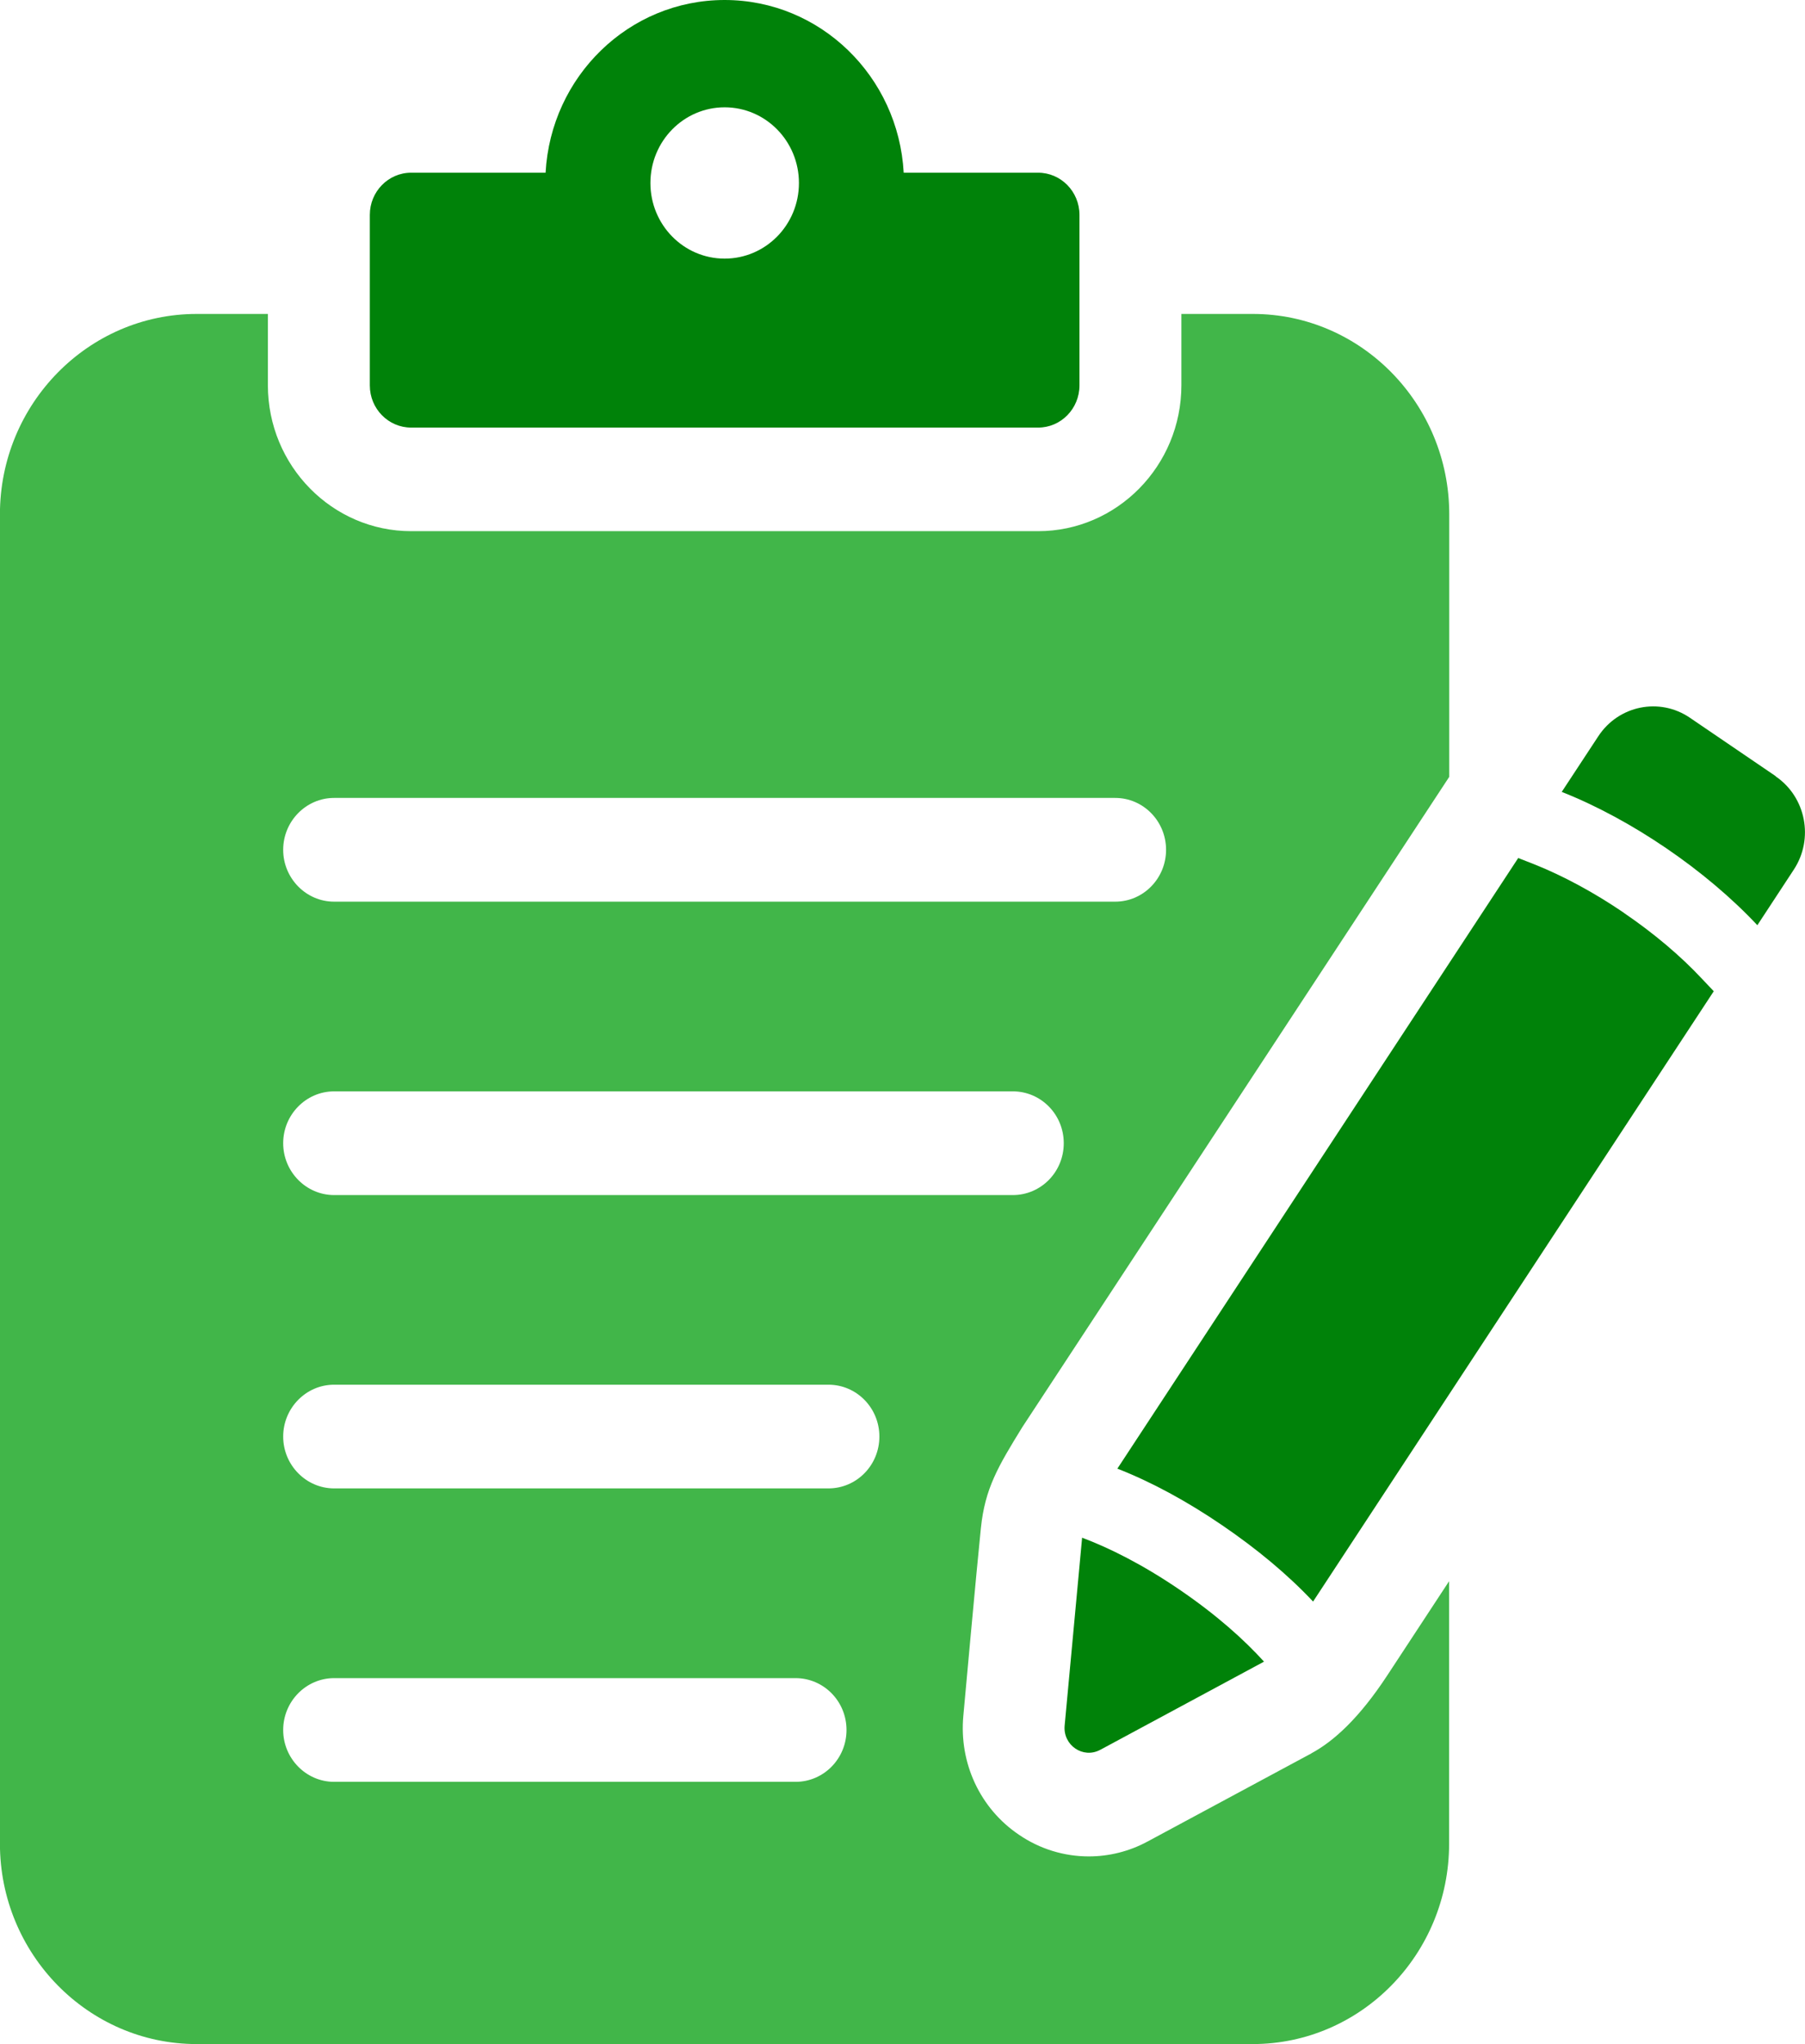
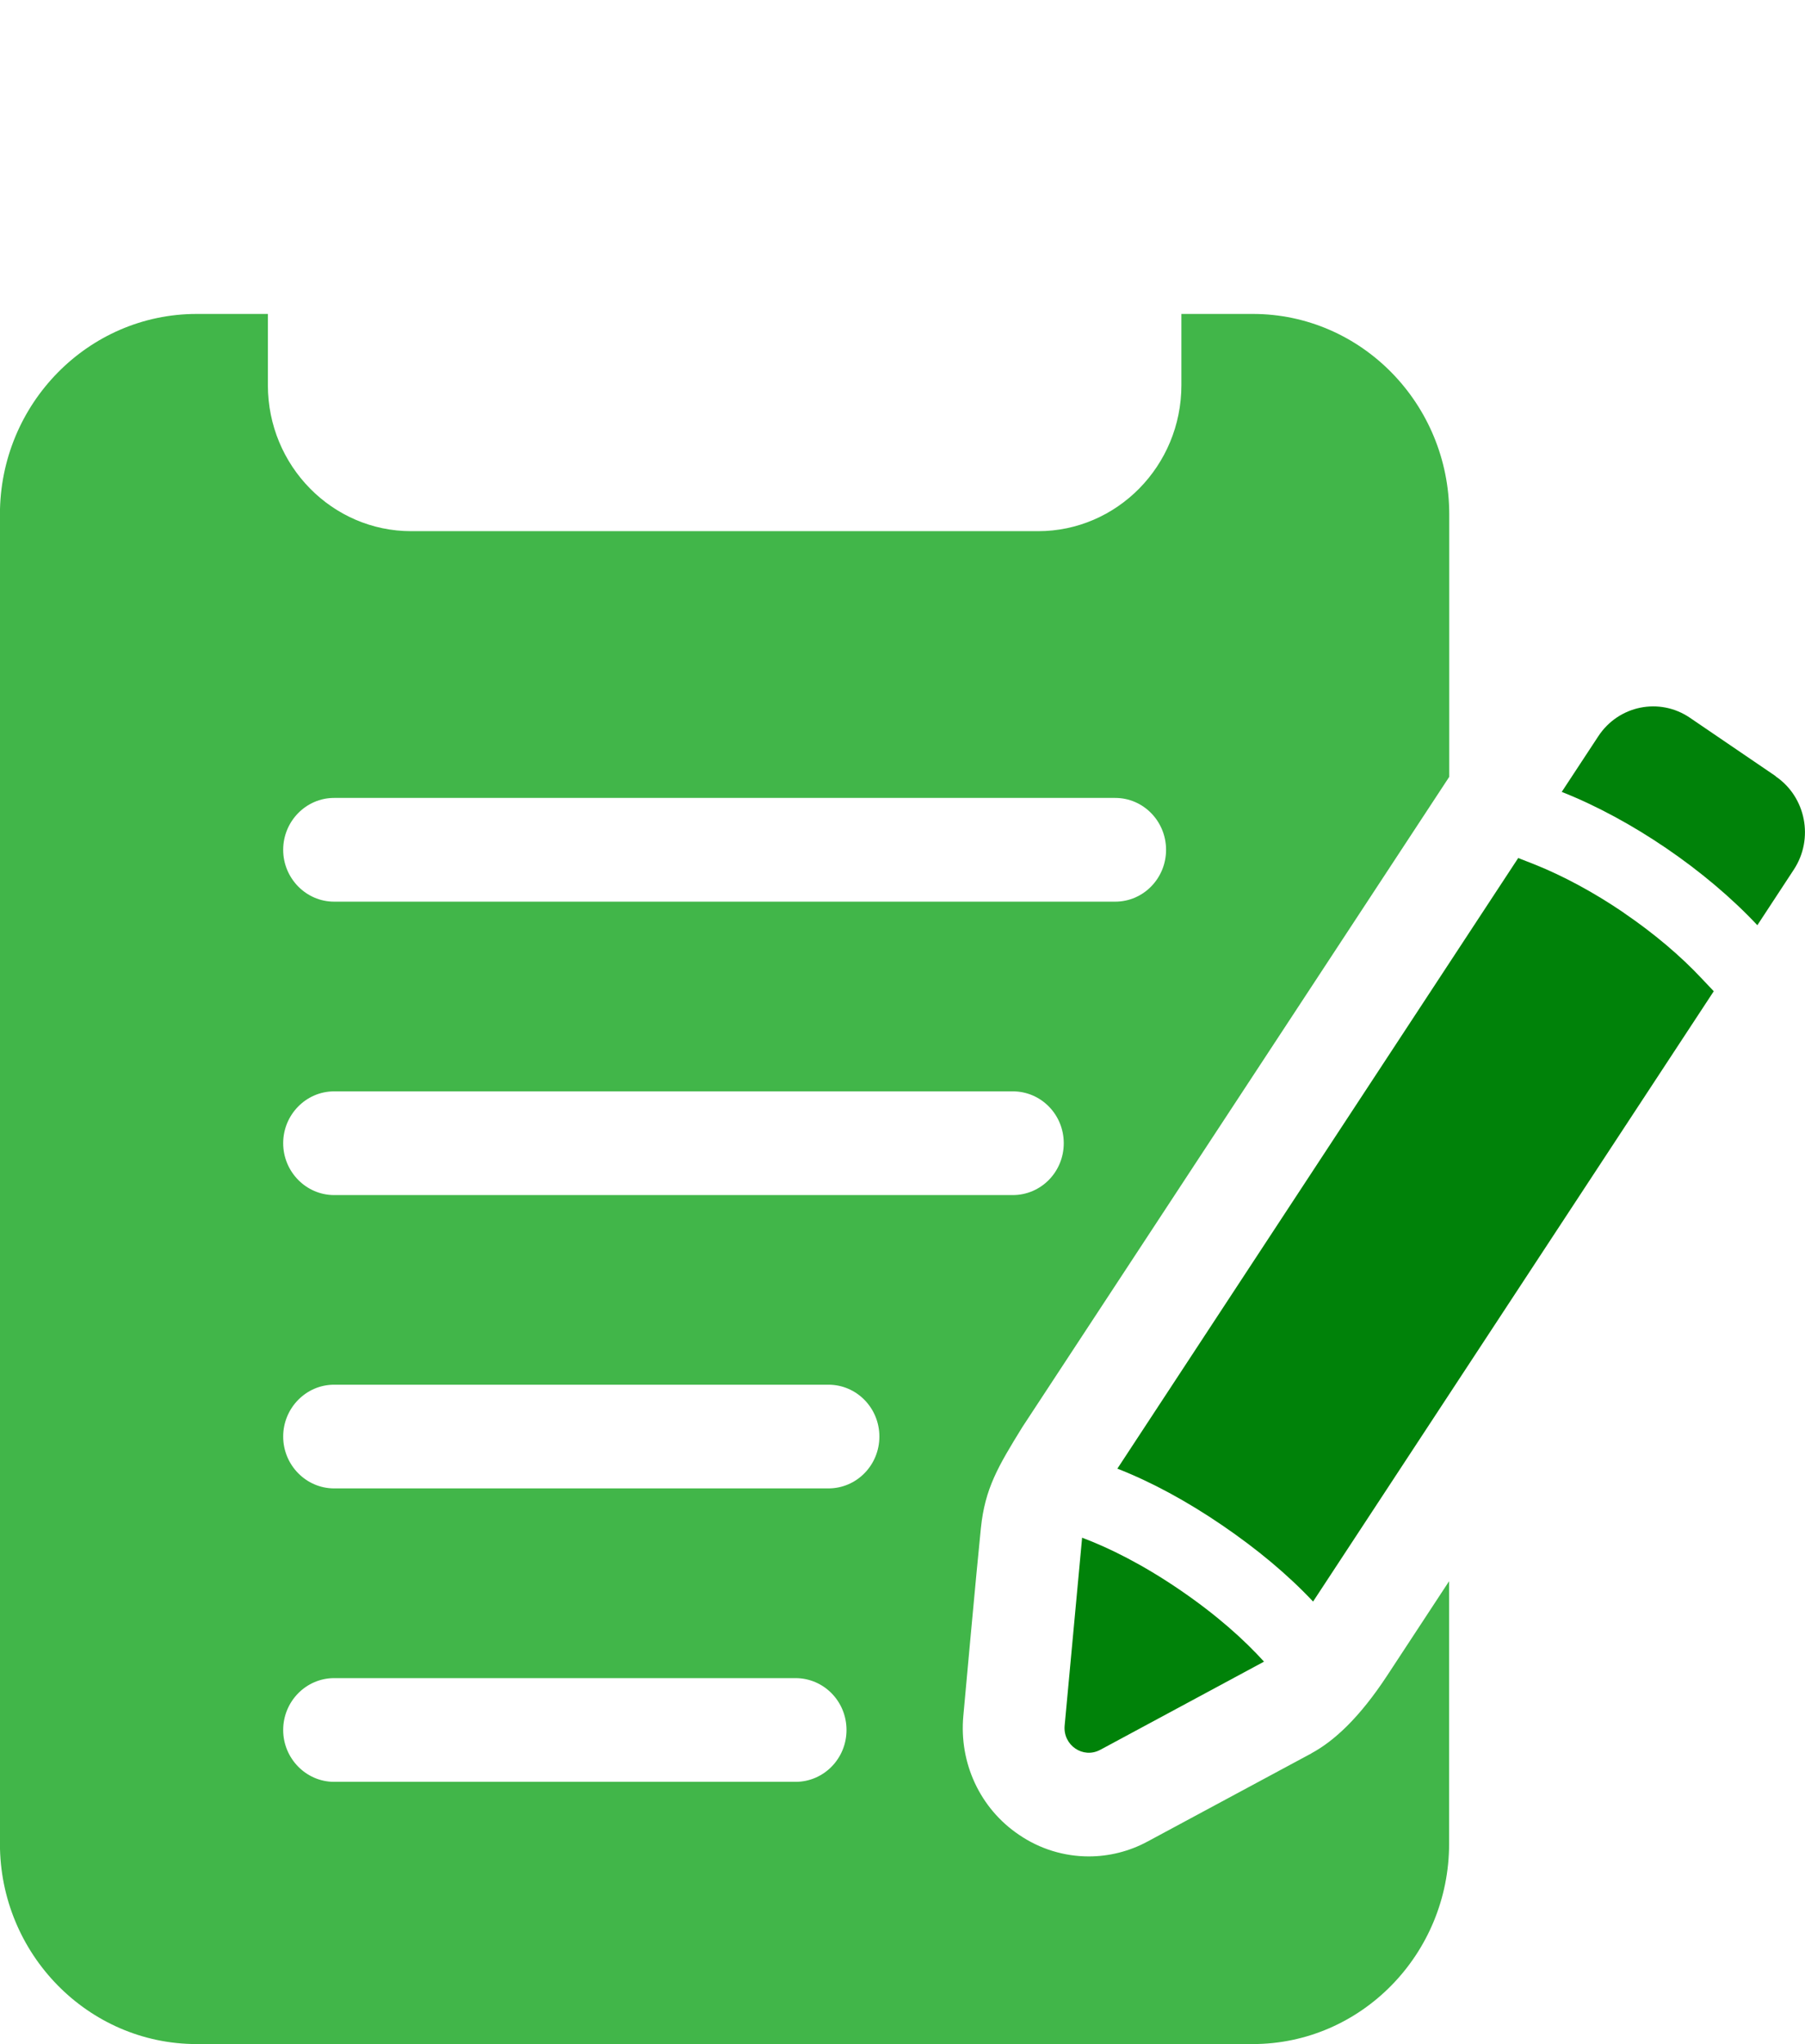
<svg xmlns="http://www.w3.org/2000/svg" width="53" height="60" viewBox="0 0 53 60" fill="none">
  <g clip-path="url(#clip0_231_605)">
-     <path d="M12.074 12.551H30.481C31.153 12.551 31.696 11.996 31.696 11.313V6.307C31.696 5.622 31.151 5.069 30.481 5.069H26.535C26.381 2.245 24.089 0 21.277 0C18.466 0 16.174 2.243 16.02 5.069H12.074C11.402 5.069 10.859 5.624 10.859 6.307V11.313C10.859 11.998 11.404 12.551 12.074 12.551ZM21.277 3.15C22.482 3.15 23.459 4.143 23.459 5.372C23.459 6.6 22.482 7.591 21.277 7.591C20.073 7.591 19.098 6.598 19.098 5.372C19.098 4.145 20.073 3.15 21.277 3.15Z" fill="#008209" />
    <path d="M38.511 51.463C37.852 51.817 33.701 54.05 33.701 54.05C33.156 54.346 32.558 54.49 31.969 54.49C31.252 54.49 30.534 54.276 29.915 53.851C28.778 53.082 28.159 51.752 28.286 50.366C28.286 50.366 28.681 46.009 28.802 44.85C28.922 43.691 29.302 43.051 30.018 41.89L42.554 22.802V15.096C42.554 11.855 39.97 9.215 36.788 9.215H34.689V11.307C34.689 13.673 32.798 15.591 30.483 15.591H12.072C9.757 15.591 7.866 13.673 7.866 11.307V9.215H5.773C2.591 9.215 -0.002 11.855 -0.002 15.096V54.117C-0.002 57.357 2.591 59.998 5.773 59.998H36.784C39.966 59.998 42.55 57.357 42.55 54.117V46.411L40.727 49.188C39.917 50.42 39.169 51.107 38.507 51.463H38.511ZM9.81 23.421H32.745C33.574 23.421 34.239 24.106 34.239 24.944C34.239 25.781 33.574 26.466 32.745 26.466H9.81C8.989 26.466 8.315 25.781 8.315 24.944C8.315 24.106 8.987 23.421 9.81 23.421ZM9.81 32.034H29.741C30.563 32.034 31.235 32.71 31.235 33.556C31.235 34.402 30.563 35.078 29.741 35.078H9.81C8.989 35.078 8.315 34.394 8.315 33.556C8.315 32.718 8.987 32.034 9.81 32.034ZM23.361 52.301H9.81C8.989 52.301 8.315 51.616 8.315 50.779C8.315 49.941 8.987 49.257 9.81 49.257H23.361C24.184 49.257 24.856 49.934 24.856 50.779C24.856 51.623 24.184 52.301 23.361 52.301ZM24.324 43.688H9.81C8.989 43.688 8.315 43.004 8.315 42.166C8.315 41.329 8.987 40.644 9.81 40.644H24.326C25.149 40.644 25.821 41.322 25.821 42.166C25.821 43.011 25.149 43.688 24.326 43.688H24.324Z" fill="#41B649" />
    <path d="M52.139 22.782L49.621 21.068C48.73 20.461 47.524 20.705 46.93 21.612L45.857 23.244C46.881 23.648 47.95 24.231 48.927 24.898C49.907 25.565 50.842 26.347 51.601 27.157L52.671 25.526C53.267 24.62 53.028 23.393 52.137 22.787L52.139 22.782Z" fill="#008209" />
    <path d="M32.302 51.364L37.115 48.773C36.538 48.136 35.732 47.408 34.636 46.661C33.54 45.914 32.571 45.435 31.774 45.135L31.261 50.651C31.208 51.226 31.802 51.632 32.304 51.362L32.302 51.364Z" fill="#008209" />
    <path d="M47.681 26.792C46.812 26.2 45.9 25.708 45.05 25.369L44.579 25.185L32.809 43.108C33.813 43.501 34.844 44.06 35.881 44.766C36.907 45.465 37.808 46.214 38.556 47.009L50.321 29.095L49.975 28.73C49.349 28.059 48.557 27.39 47.677 26.792H47.681Z" fill="#008209" />
  </g>
  <defs>
    <clipPath id="clip0_231_605">
      <rect width="53" height="60" fill="white" />
    </clipPath>
  </defs>
</svg>